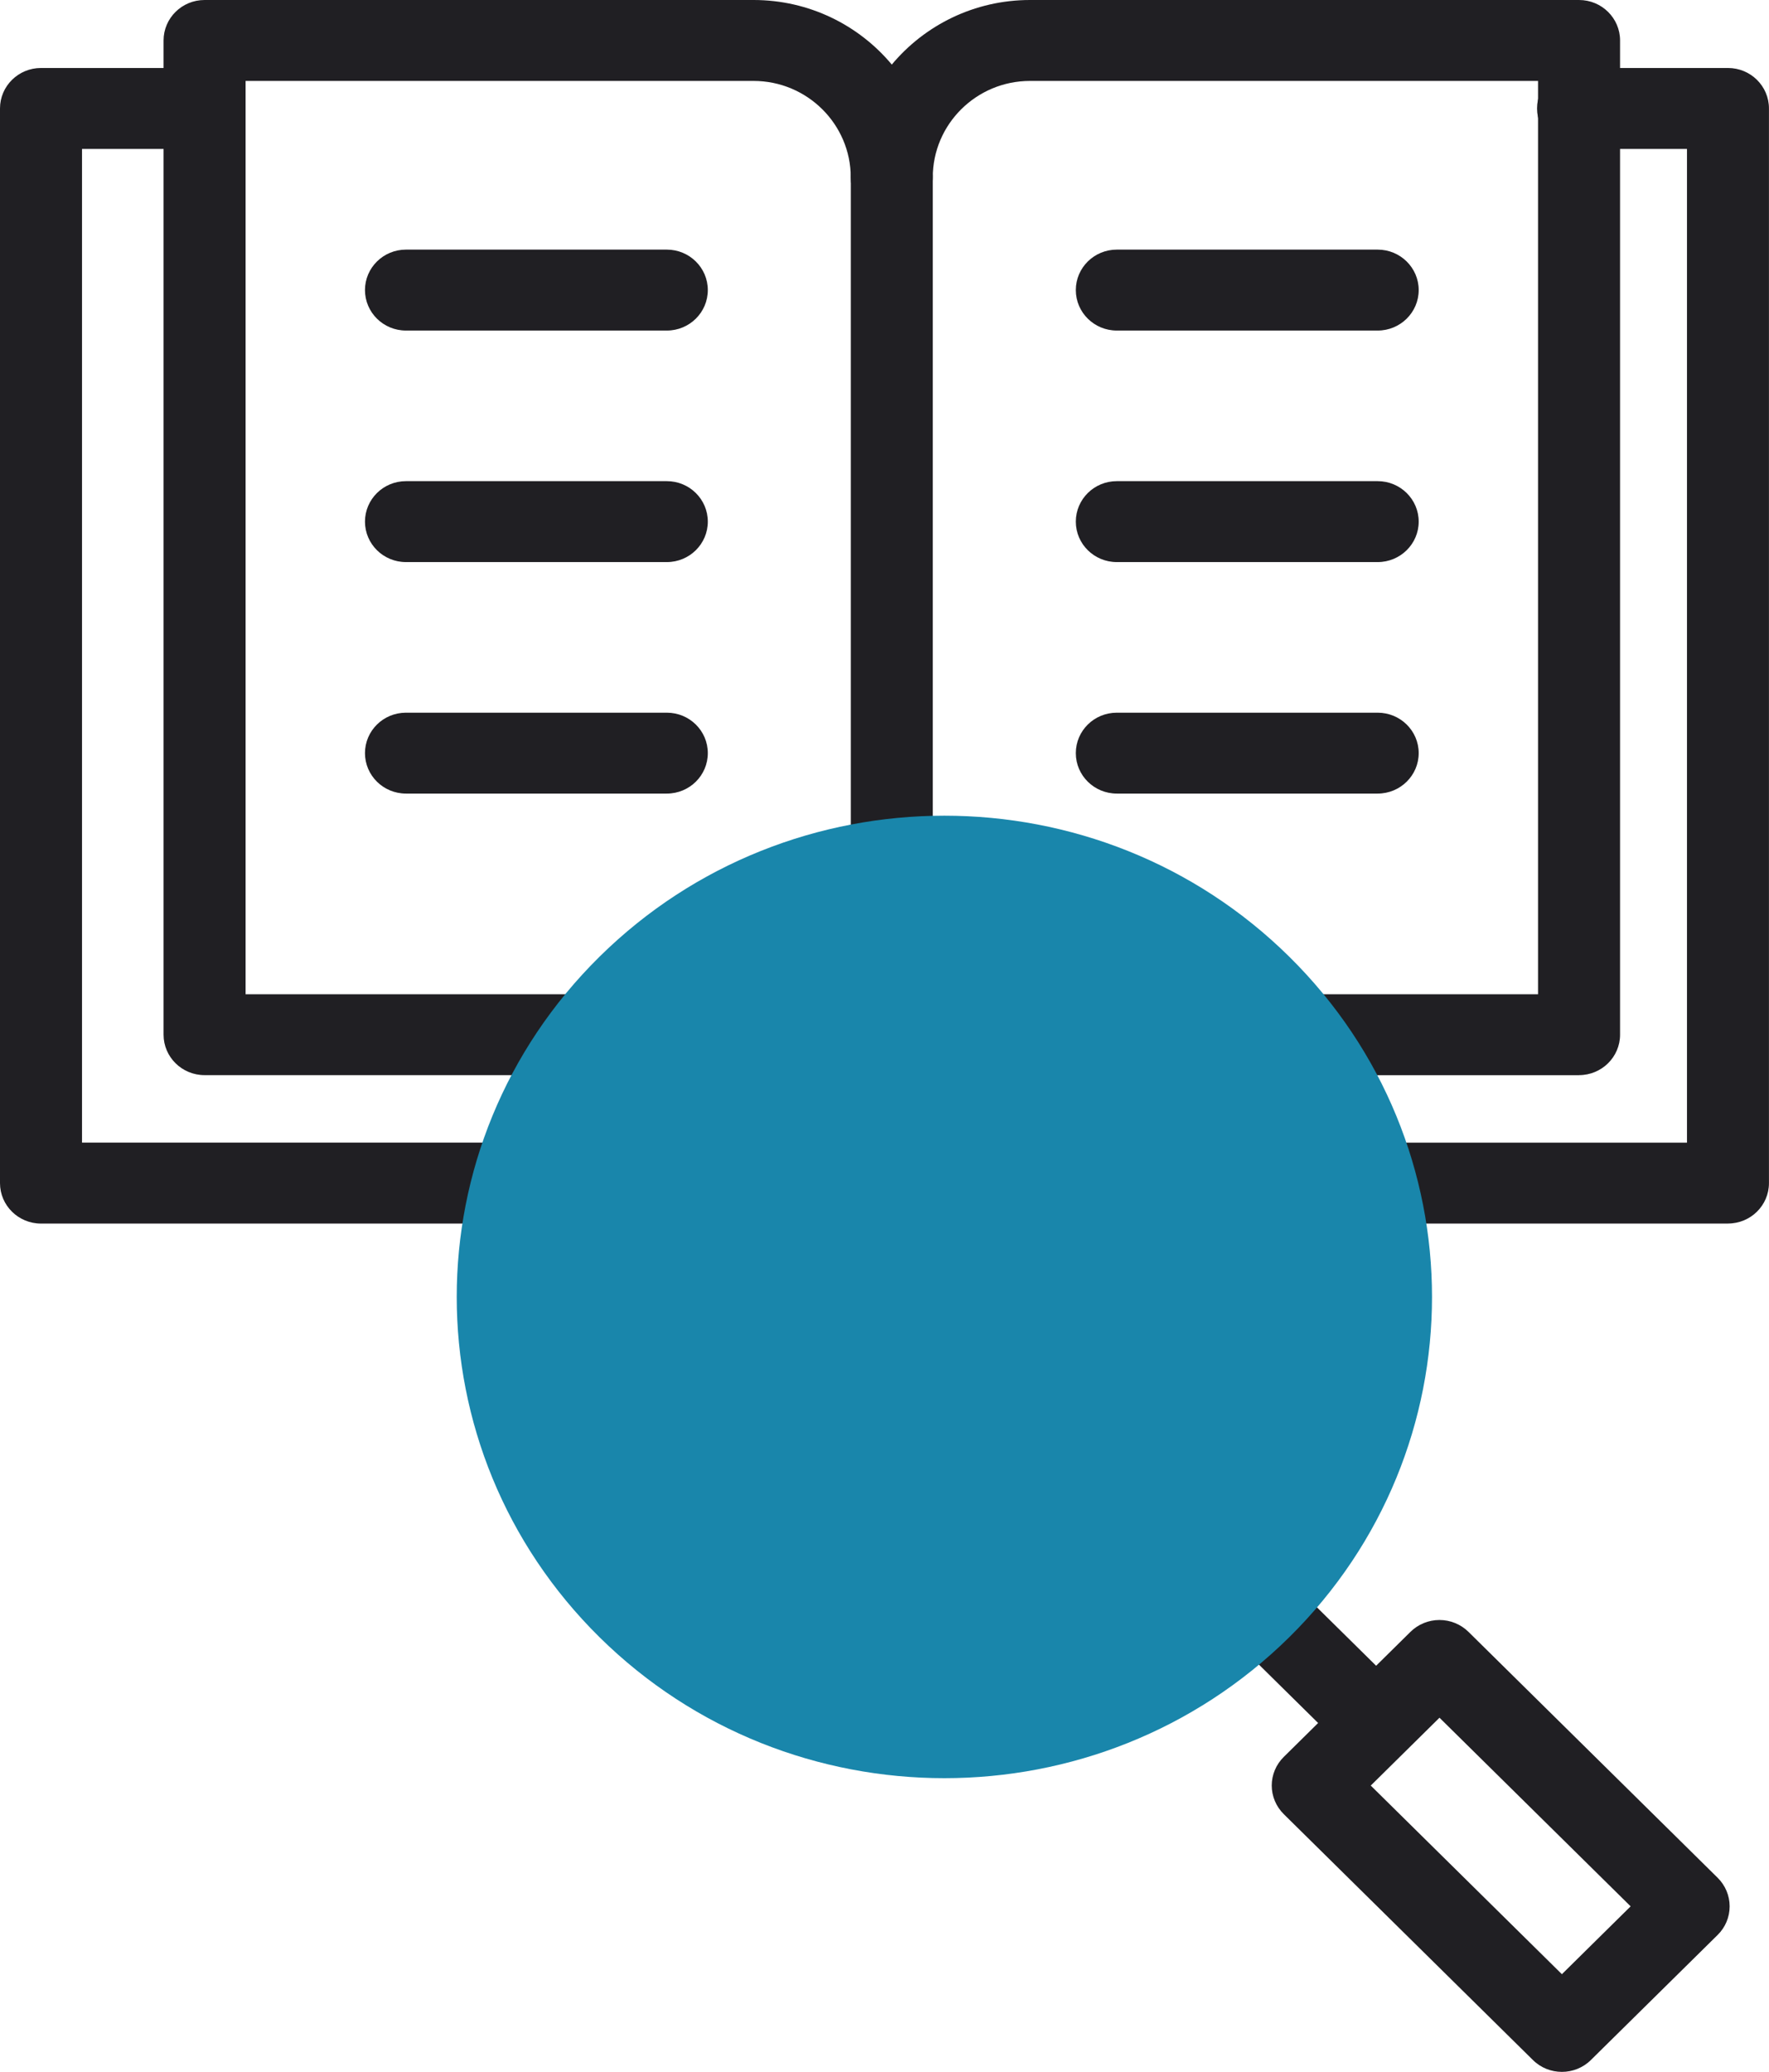
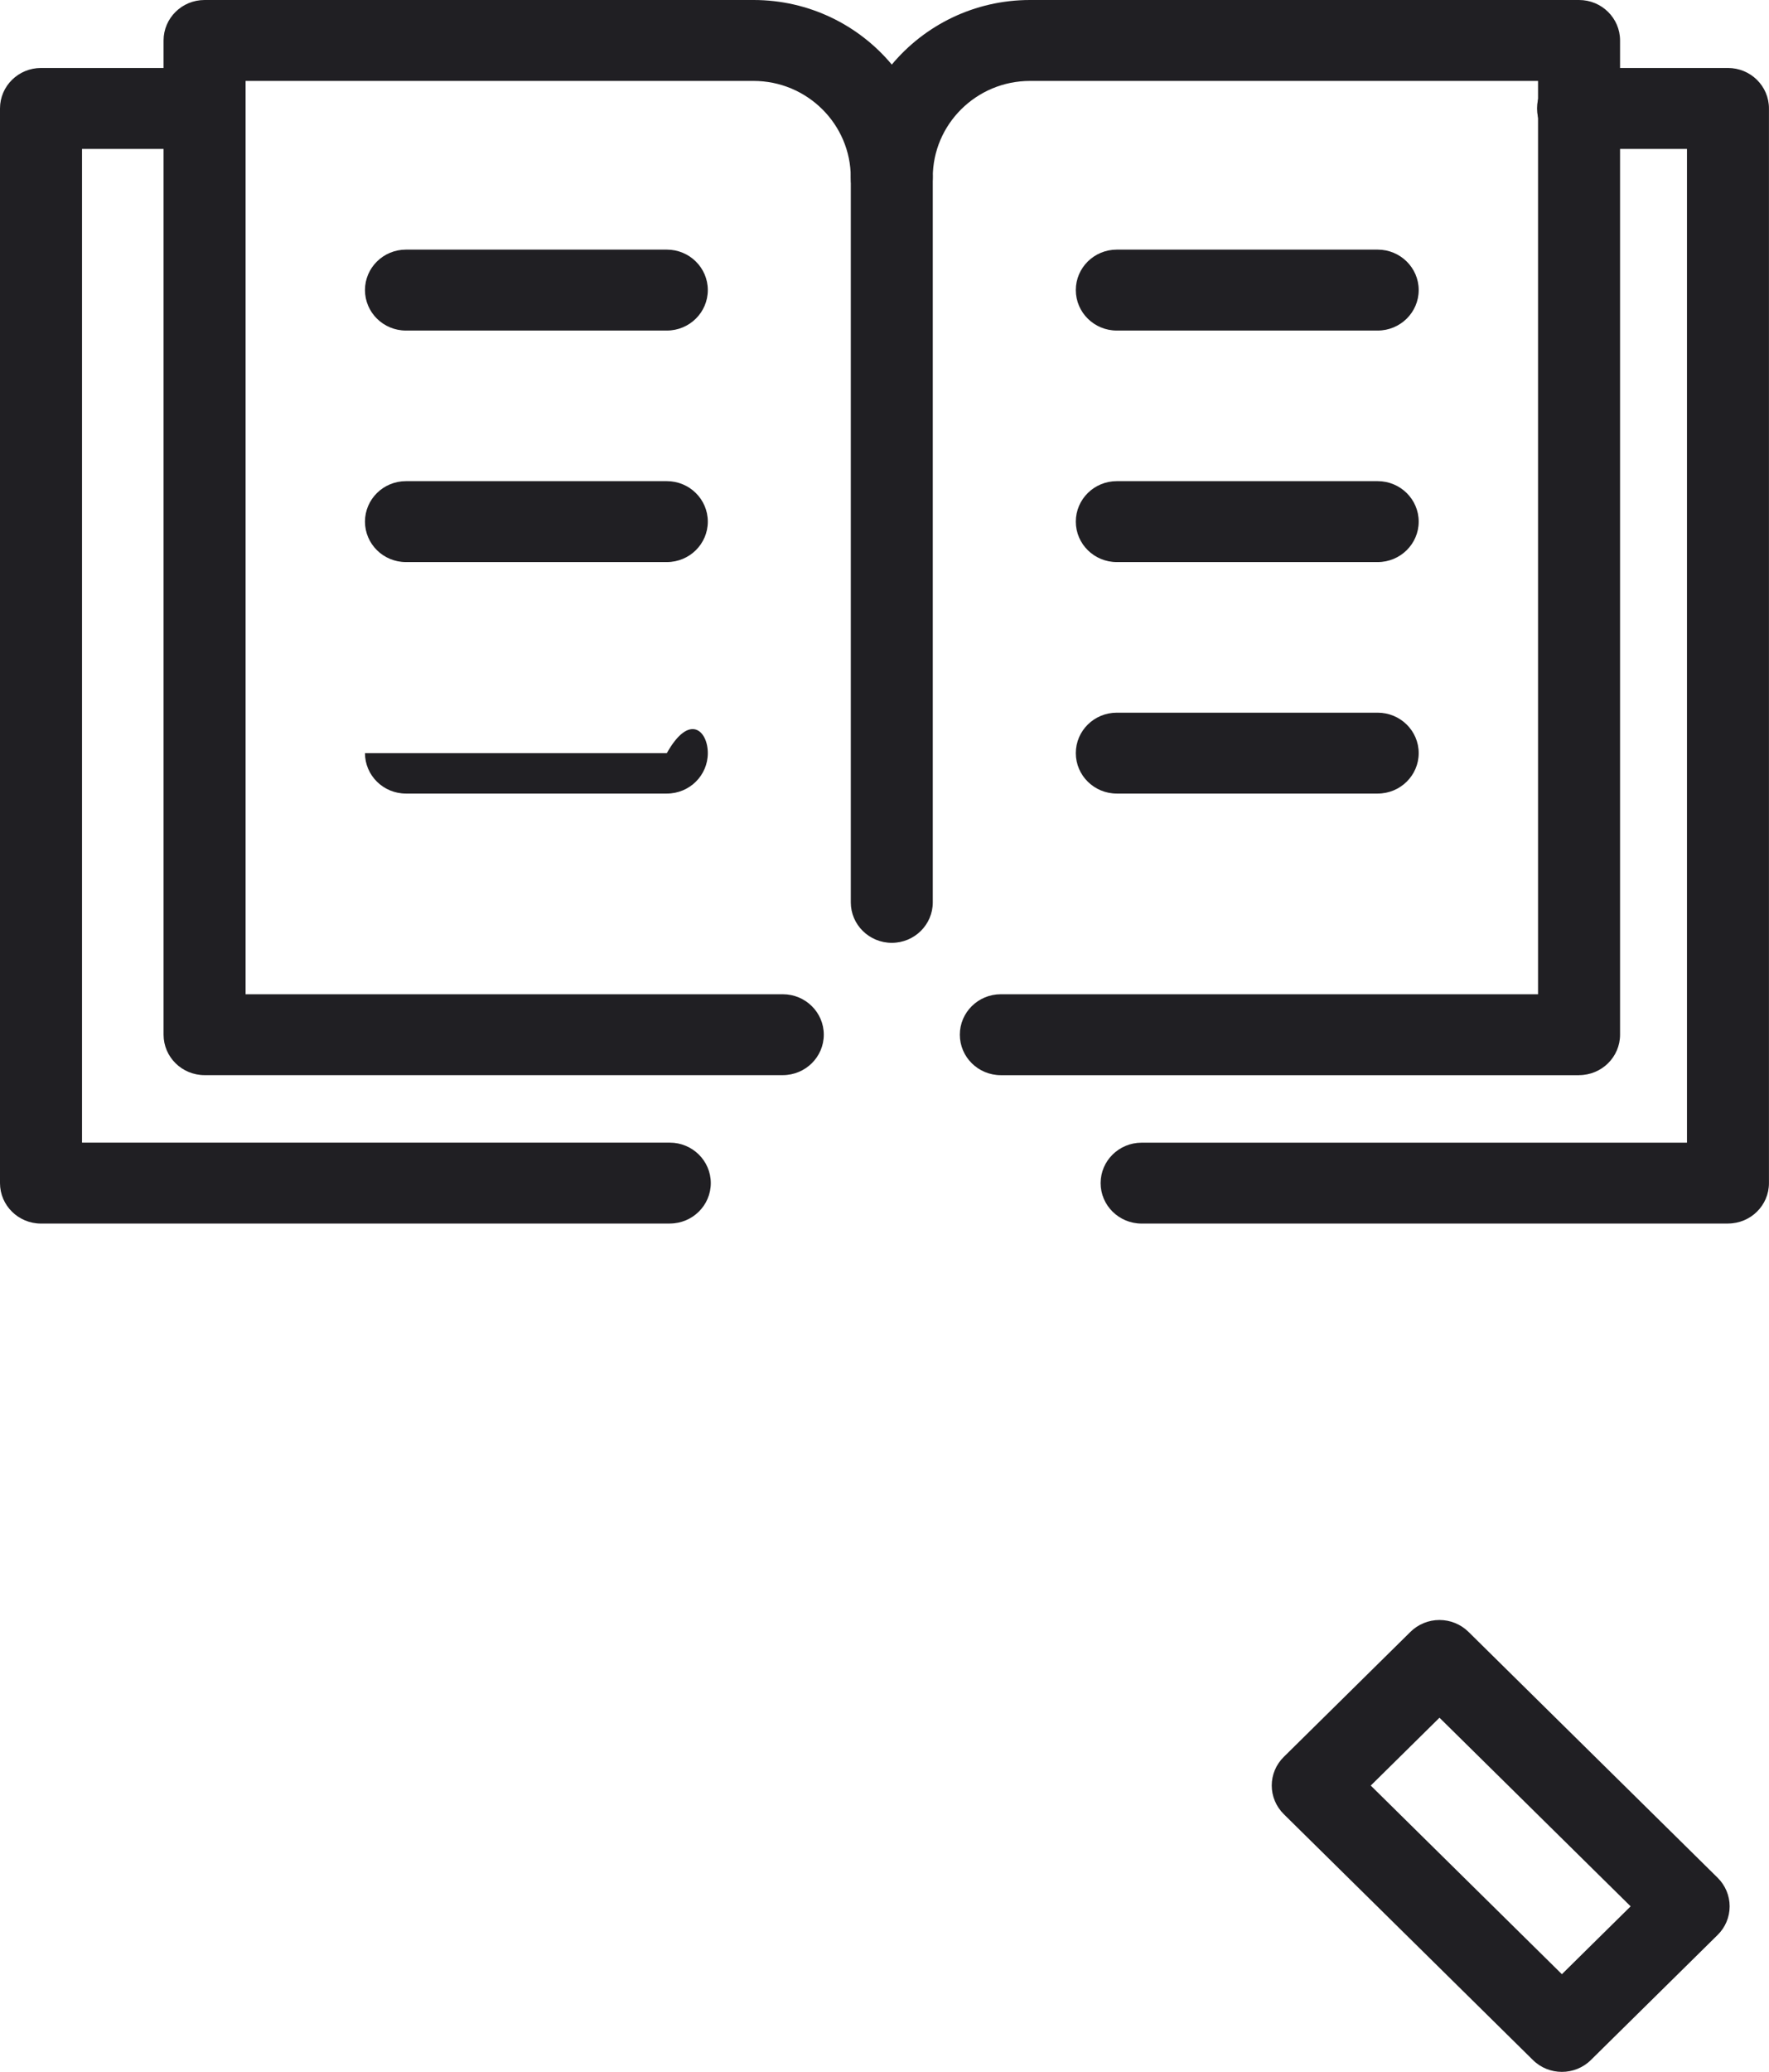
<svg xmlns="http://www.w3.org/2000/svg" width="41" height="48" viewBox="0 0 41 48" fill="none">
  <g clip-path="url(#clip0_1745_15)">
    <path d="M15.524 28.347H0.95C0.426 28.347 0 27.927 0 27.41V2.512C0 1.995 0.426 1.575 0.95 1.575H4.408C4.932 1.575 5.358 1.995 5.358 2.512C5.358 3.03 4.932 3.45 4.408 3.45H1.901V26.472H15.524C16.048 26.472 16.474 26.892 16.474 27.409C16.474 27.927 16.048 28.346 15.524 28.346V28.347Z" fill="#201F23" />
    <path d="M40.05 28.347H26.459C25.935 28.347 25.509 27.927 25.509 27.41C25.509 26.892 25.935 26.473 26.459 26.473H39.099V3.45H36.574C36.05 3.45 35.624 3.03 35.624 2.512C35.624 1.995 36.05 1.575 36.574 1.575H40.049C40.574 1.575 40.999 1.995 40.999 2.512V27.409C40.999 27.927 40.574 28.346 40.049 28.346L40.05 28.347Z" fill="#201F23" />
    <path d="M36.598 24.909H23.196C22.671 24.909 22.246 24.489 22.246 23.971C22.246 23.454 22.671 23.034 23.196 23.034H35.647V1.875H23.872C22.629 1.875 21.619 2.878 21.619 4.11C21.619 4.628 21.193 5.048 20.669 5.048C20.144 5.048 19.718 4.628 19.718 4.11C19.718 2.878 18.708 1.875 17.465 1.875H5.692V23.034H18.142C18.667 23.034 19.093 23.453 19.093 23.971C19.093 24.488 18.667 24.908 18.142 24.908H4.741C4.216 24.908 3.791 24.488 3.791 23.971V0.937C3.791 0.42 4.216 0 4.741 0H17.466C18.754 0 19.907 0.583 20.669 1.496C21.432 0.583 22.584 0 23.872 0H36.598C37.122 0 37.548 0.42 37.548 0.937V23.971C37.548 24.488 37.122 24.908 36.598 24.908V24.909Z" fill="#201F23" />
    <path d="M20.669 21.843C20.145 21.843 19.719 21.423 19.719 20.906V4.11C19.719 3.593 20.145 3.173 20.669 3.173C21.194 3.173 21.619 3.593 21.619 4.11V20.906C21.619 21.423 21.194 21.843 20.669 21.843Z" fill="#201F23" />
    <path d="M31.93 7.658H25.884C25.359 7.658 24.934 7.238 24.934 6.72C24.934 6.203 25.359 5.783 25.884 5.783H31.93C32.455 5.783 32.881 6.203 32.881 6.72C32.881 7.238 32.455 7.658 31.93 7.658Z" fill="#201F23" />
    <path d="M31.93 13.022H25.884C25.359 13.022 24.934 12.602 24.934 12.085C24.934 11.567 25.359 11.147 25.884 11.147H31.93C32.455 11.147 32.881 11.567 32.881 12.085C32.881 12.602 32.455 13.022 31.93 13.022Z" fill="#201F23" />
    <path d="M31.93 18.385H25.884C25.359 18.385 24.934 17.965 24.934 17.448C24.934 16.93 25.359 16.511 25.884 16.511H31.93C32.455 16.511 32.881 16.93 32.881 17.448C32.881 17.965 32.455 18.385 31.93 18.385Z" fill="#201F23" />
    <path d="M15.455 7.658H9.409C8.884 7.658 8.459 7.238 8.459 6.72C8.459 6.203 8.884 5.783 9.409 5.783H15.455C15.98 5.783 16.405 6.203 16.405 6.72C16.405 7.238 15.98 7.658 15.455 7.658Z" fill="#201F23" />
    <path d="M15.455 13.022H9.409C8.884 13.022 8.459 12.602 8.459 12.085C8.459 11.567 8.884 11.147 9.409 11.147H15.455C15.98 11.147 16.405 11.567 16.405 12.085C16.405 12.602 15.98 13.022 15.455 13.022Z" fill="#201F23" />
-     <path d="M15.455 18.385H9.409C8.884 18.385 8.459 17.965 8.459 17.448C8.459 16.93 8.884 16.511 9.409 16.511H15.455C15.98 16.511 16.405 16.93 16.405 17.448C16.405 17.965 15.98 18.385 15.455 18.385Z" fill="#201F23" />
-     <path d="M31.768 40.73C31.525 40.73 31.282 40.639 31.096 40.456L27.587 36.995C27.216 36.628 27.216 36.035 27.587 35.669C27.959 35.302 28.56 35.302 28.932 35.669L32.44 39.129C32.812 39.496 32.812 40.089 32.44 40.456C32.255 40.638 32.011 40.73 31.768 40.73V40.73Z" fill="#201F23" />
+     <path d="M15.455 18.385H9.409C8.884 18.385 8.459 17.965 8.459 17.448H15.455C15.98 16.511 16.405 16.93 16.405 17.448C16.405 17.965 15.98 18.385 15.455 18.385Z" fill="#201F23" />
    <path d="M36.2 48C35.957 48 35.714 47.909 35.528 47.725L29.754 42.029C29.576 41.853 29.475 41.615 29.475 41.366C29.475 41.117 29.575 40.879 29.754 40.703L32.69 37.806C32.868 37.63 33.11 37.531 33.362 37.531C33.615 37.531 33.856 37.63 34.035 37.806L39.809 43.502C39.987 43.678 40.088 43.916 40.088 44.165C40.088 44.414 39.988 44.653 39.809 44.828L36.872 47.725C36.687 47.908 36.443 48 36.2 48ZM31.77 41.367L36.2 45.737L37.793 44.165L33.363 39.795L31.77 41.367Z" fill="#201F23" />
-     <path d="M29.88 22.163C34.293 26.517 34.293 33.576 29.88 37.931C25.466 42.284 18.31 42.284 13.896 37.931C9.482 33.576 9.482 26.518 13.896 22.163C18.31 17.809 25.466 17.809 29.88 22.163Z" fill="#1986AB" />
  </g>
  <defs>
    <clipPath id="clip0_1745_15">
      <rect width="41" height="48" fill="white" />
    </clipPath>
  </defs>
</svg>